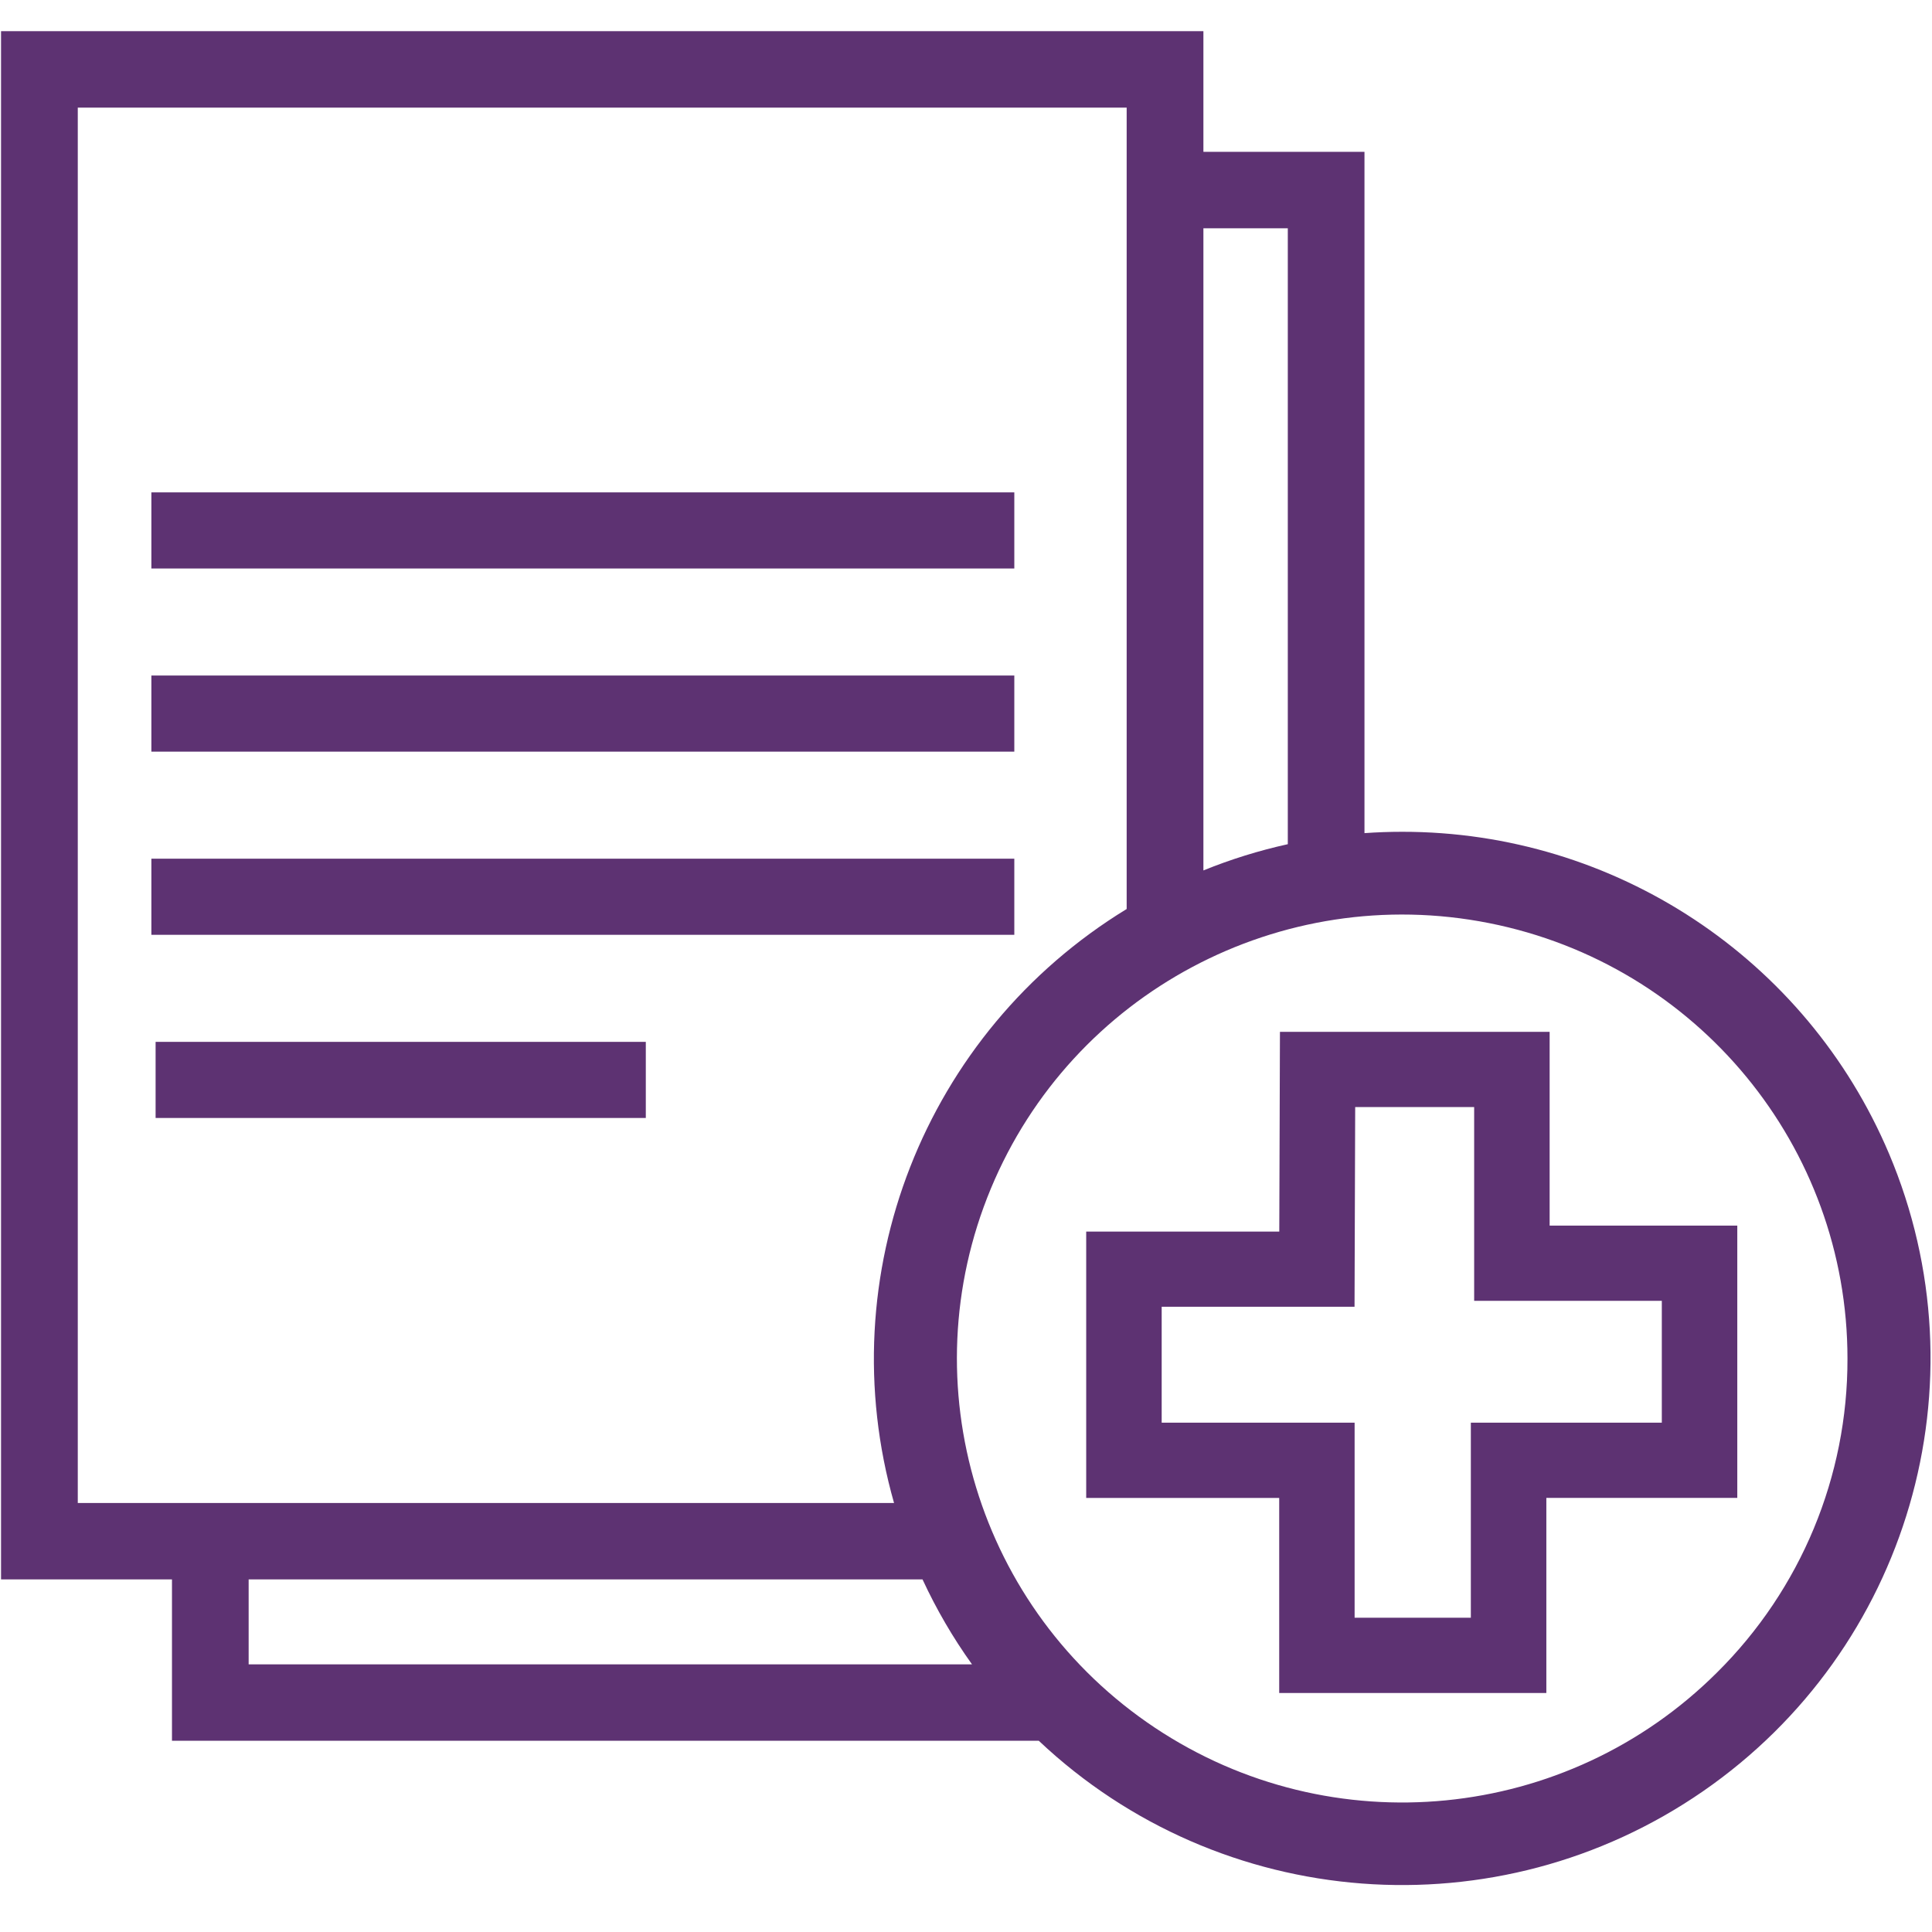
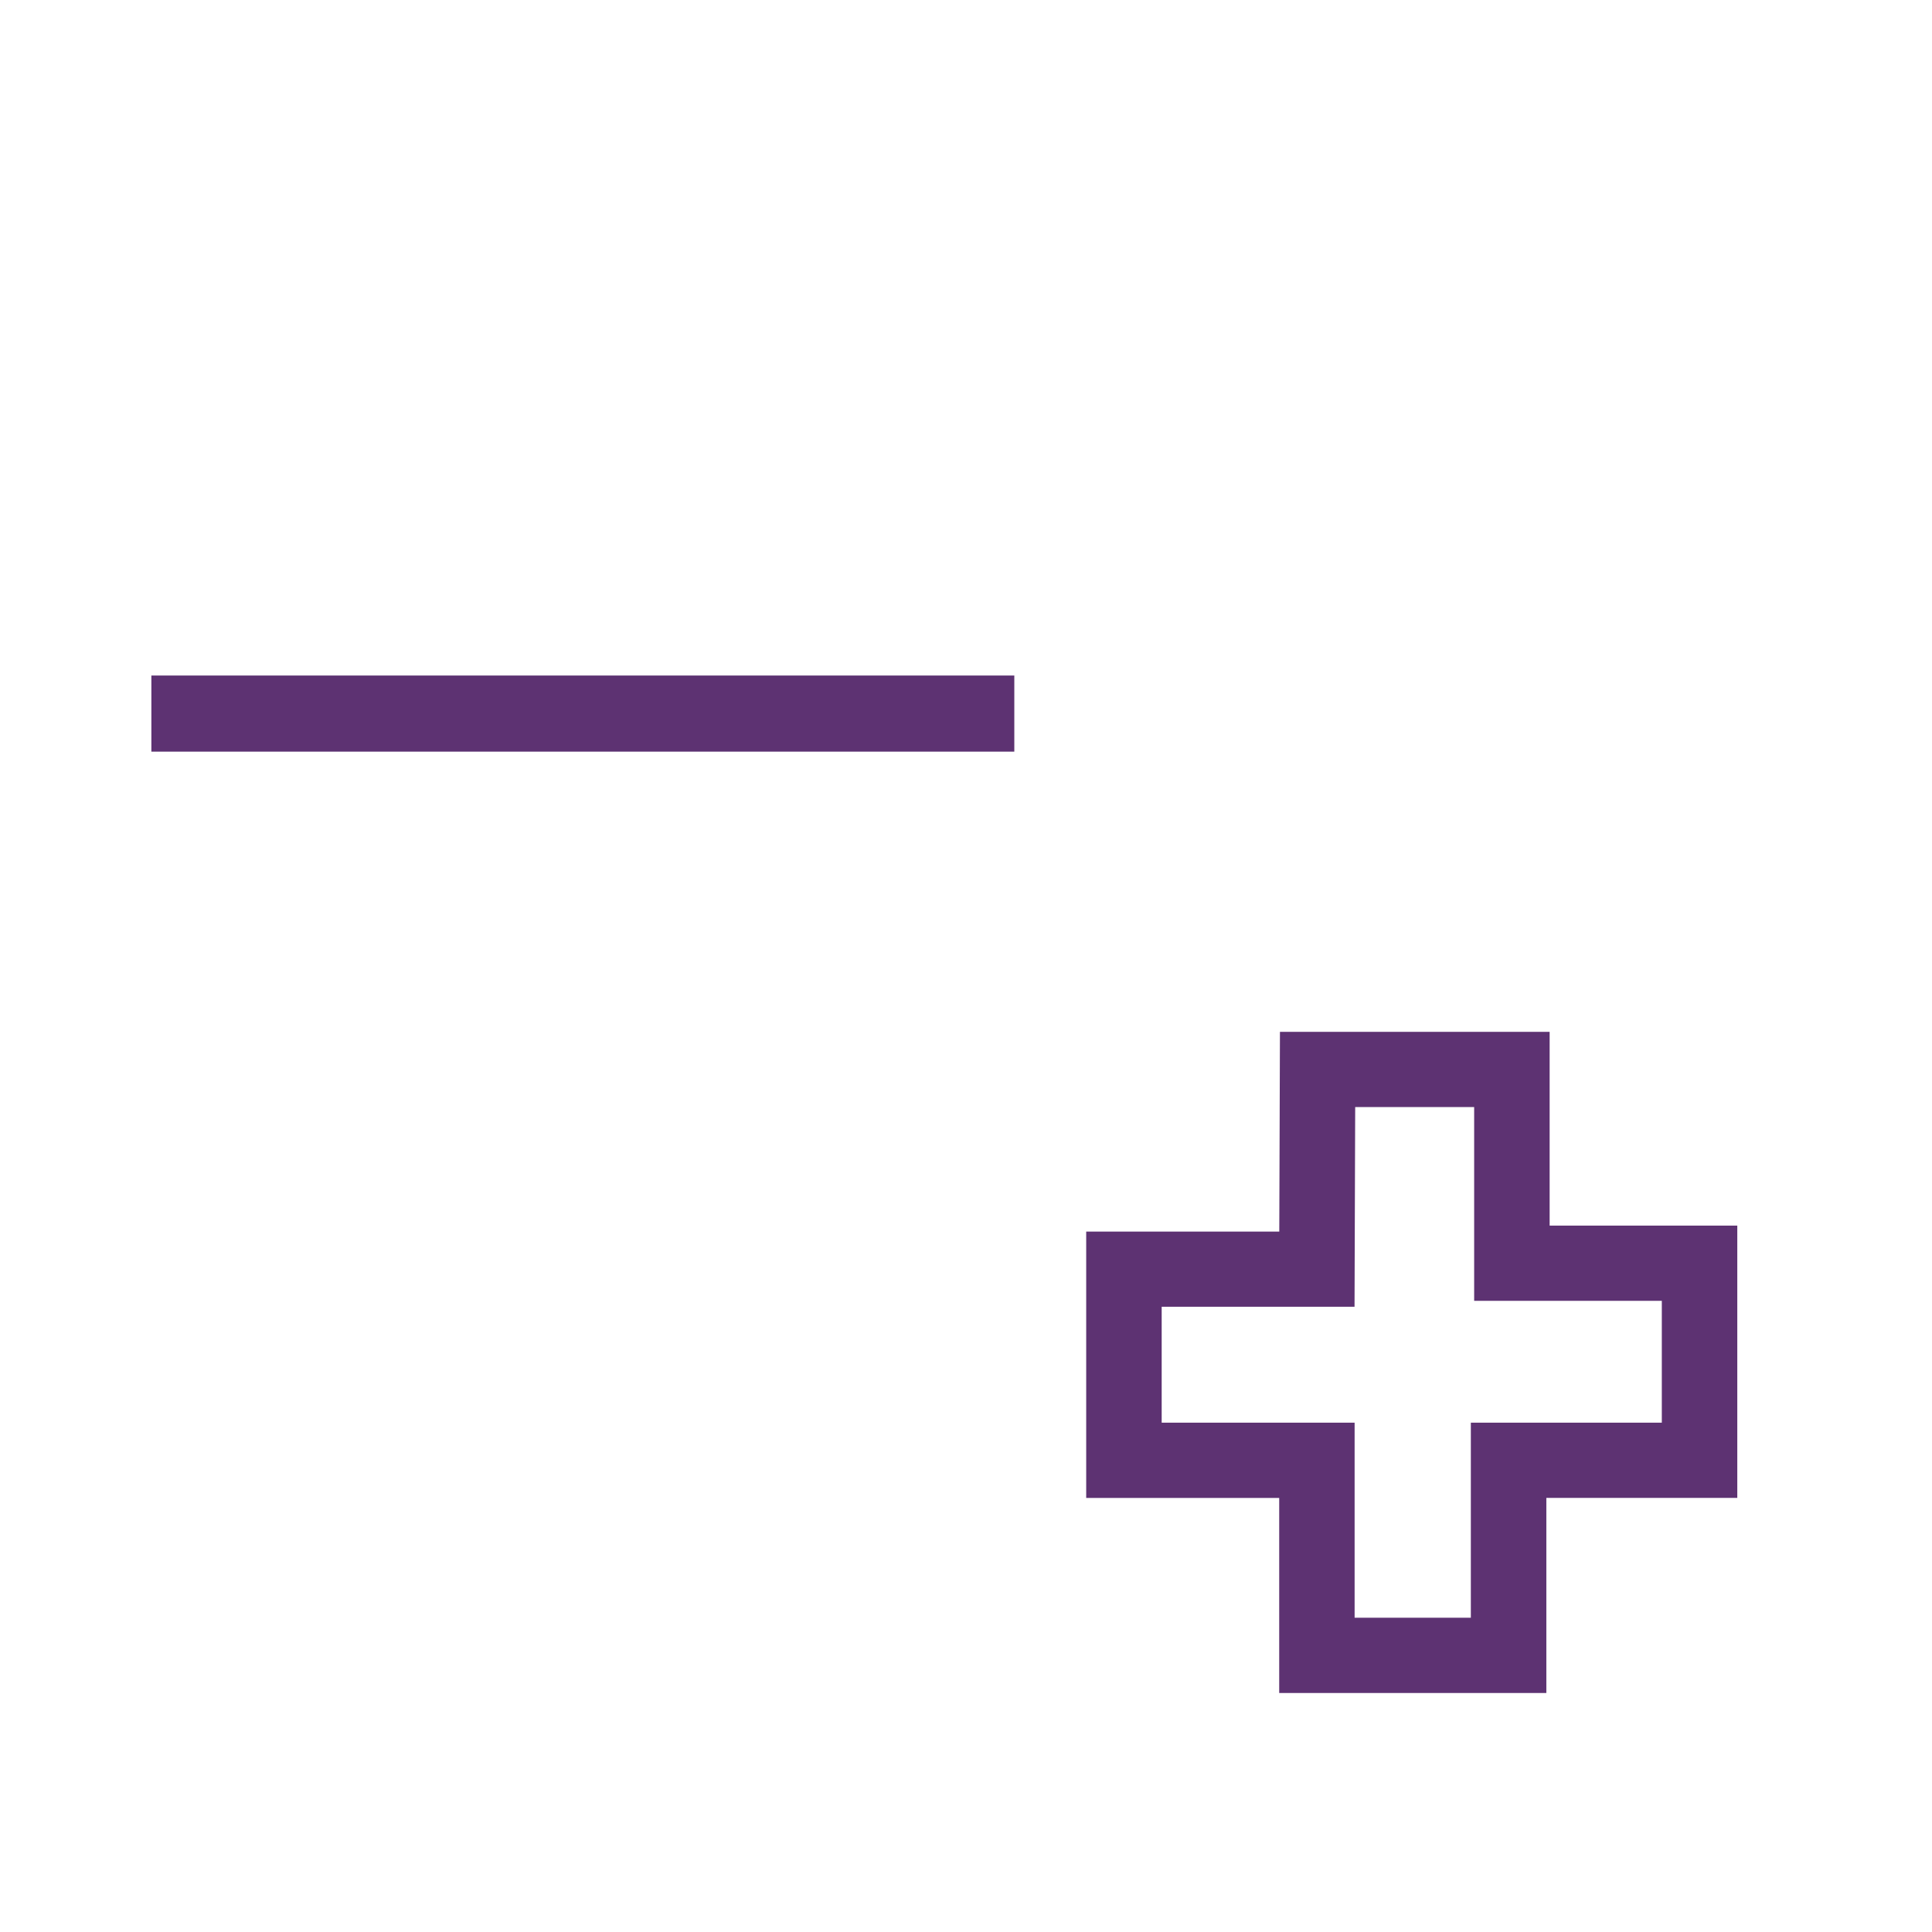
<svg xmlns="http://www.w3.org/2000/svg" width="124px" height="124px" viewBox="0 0 124 124" version="1.1">
  <title>_Building Blocks/Atoms/Icons/Brand Icons/form - add</title>
  <desc>Created with Sketch.</desc>
  <g id="_Building-Blocks/Atoms/Icons/Brand-Icons/form---add" stroke="none" stroke-width="1" fill="none" fill-rule="evenodd" opacity="0.98">
    <g id="_Building-Blocks/Atoms/Icons/Brand-Icons/🚫Un-resized-Icons/Digital_icon_add_form" transform="translate(0, 2)" fill="#5A2E6F">
      <g id="Digital_icon_add_form">
-         <rect id="Rectangle" x="9.987" y="64.869" width="31.462" height="4.885" />
-         <rect id="Rectangle" x="9.715" y="29.602" width="55.386" height="4.885" />
        <rect id="Rectangle" x="9.715" y="41.357" width="55.386" height="4.885" />
-         <rect id="Rectangle" x="9.715" y="53.113" width="55.386" height="4.885" />
-         <path d="M121.237,72.034 C115.937,59.512 103.628,51.377 89.997,51.386 C89.185,51.386 88.378,51.415 87.575,51.472 L87.575,7.745 L77.237,7.745 L77.237,0 L0.067,0 L0.067,99.37 L11.038,99.37 L11.038,109.727 L66.672,109.727 C78.325,120.727 96.114,122.079 109.303,112.967 C122.493,103.855 127.473,86.773 121.237,72.032 L121.237,72.034 Z M82.654,12.653 L82.654,52.182 C80.804,52.59 78.991,53.153 77.237,53.866 L77.237,12.653 L82.654,12.653 Z M4.992,94.466 L4.992,4.907 L72.312,4.907 L72.312,56.342 C59.325,64.274 53.222,79.858 57.382,94.466 L4.992,94.466 Z M15.959,99.37 L59.21,99.37 C60.095,101.282 61.158,103.108 62.386,104.822 L15.959,104.822 L15.959,99.37 Z M110.205,105.342 C100.565,114.955 85.456,116.438 74.12,108.886 C62.784,101.334 58.377,86.849 63.594,74.29 C68.811,61.731 82.2,54.595 95.572,57.247 C108.944,59.899 118.575,71.599 118.575,85.193 C118.595,92.754 115.582,100.01 110.205,105.342 Z" id="Shape" />
        <path d="M99.459,64.227 L82.15,64.227 L82.107,77.045 L69.715,77.045 L69.715,94.141 L82.102,94.141 L82.102,106.661 L99.248,106.661 L99.248,94.138 L111.503,94.138 L111.503,76.661 L99.459,76.661 L99.459,64.227 Z M106.659,81.491 L106.659,89.309 L94.402,89.309 L94.402,101.829 L86.942,101.829 L86.942,89.309 L74.559,89.309 L74.559,81.871 L86.937,81.871 L86.979,69.054 L94.615,69.054 L94.615,81.491 L106.659,81.491 Z" id="Shape" />
      </g>
    </g>
  </g>
</svg>